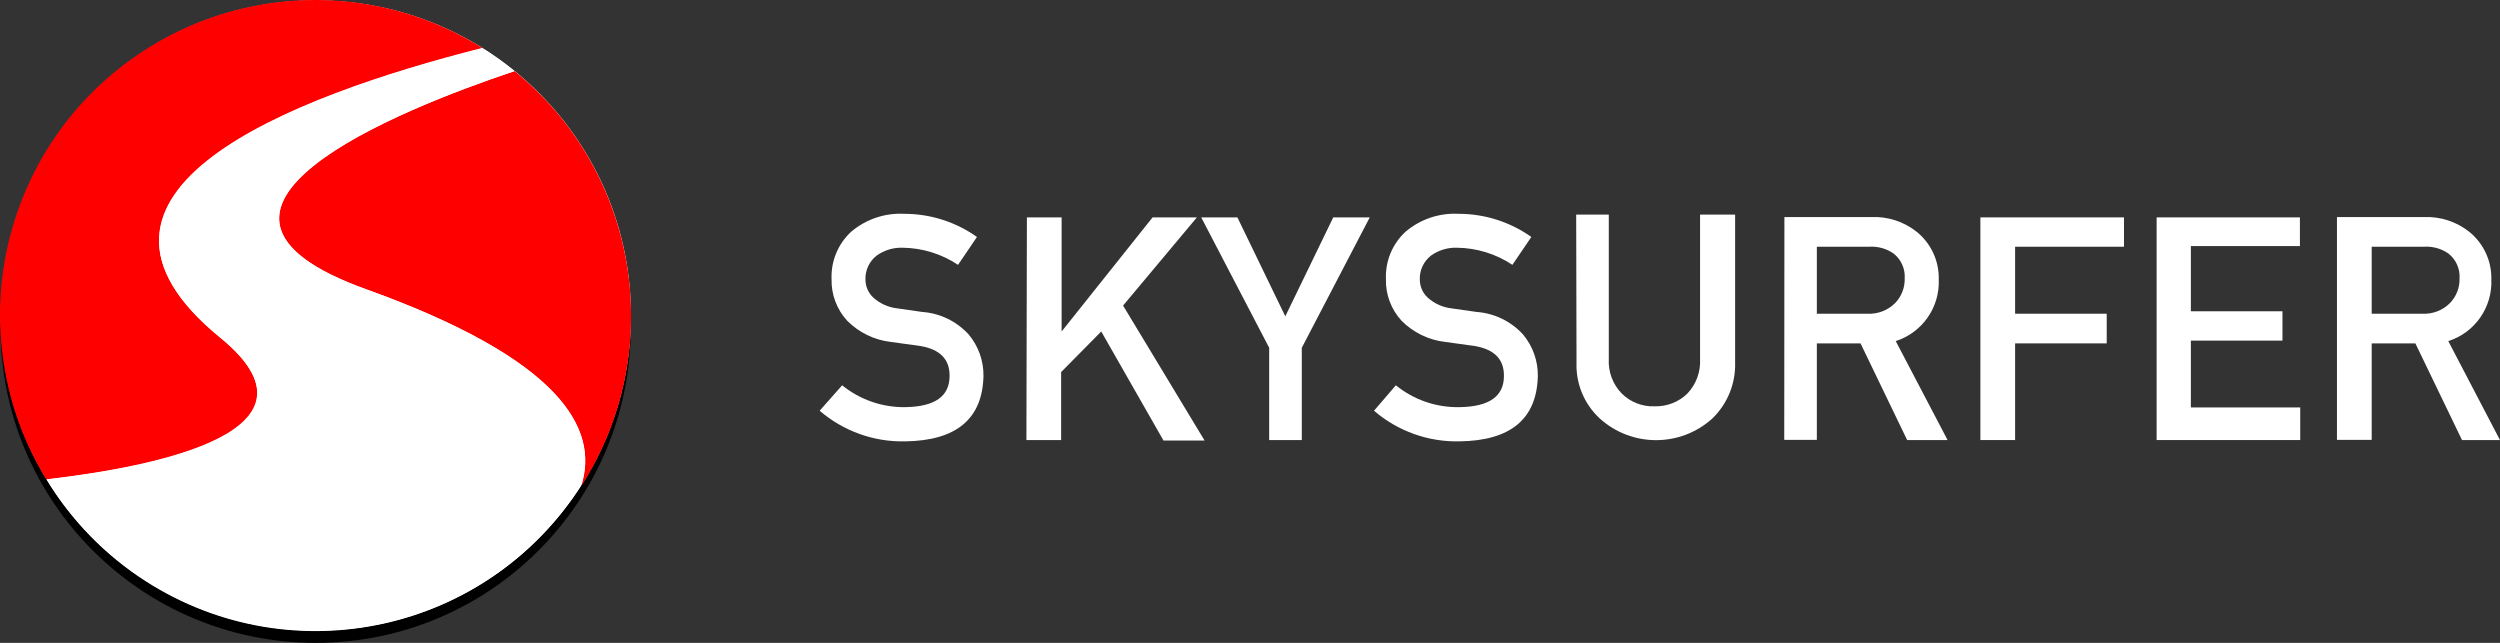
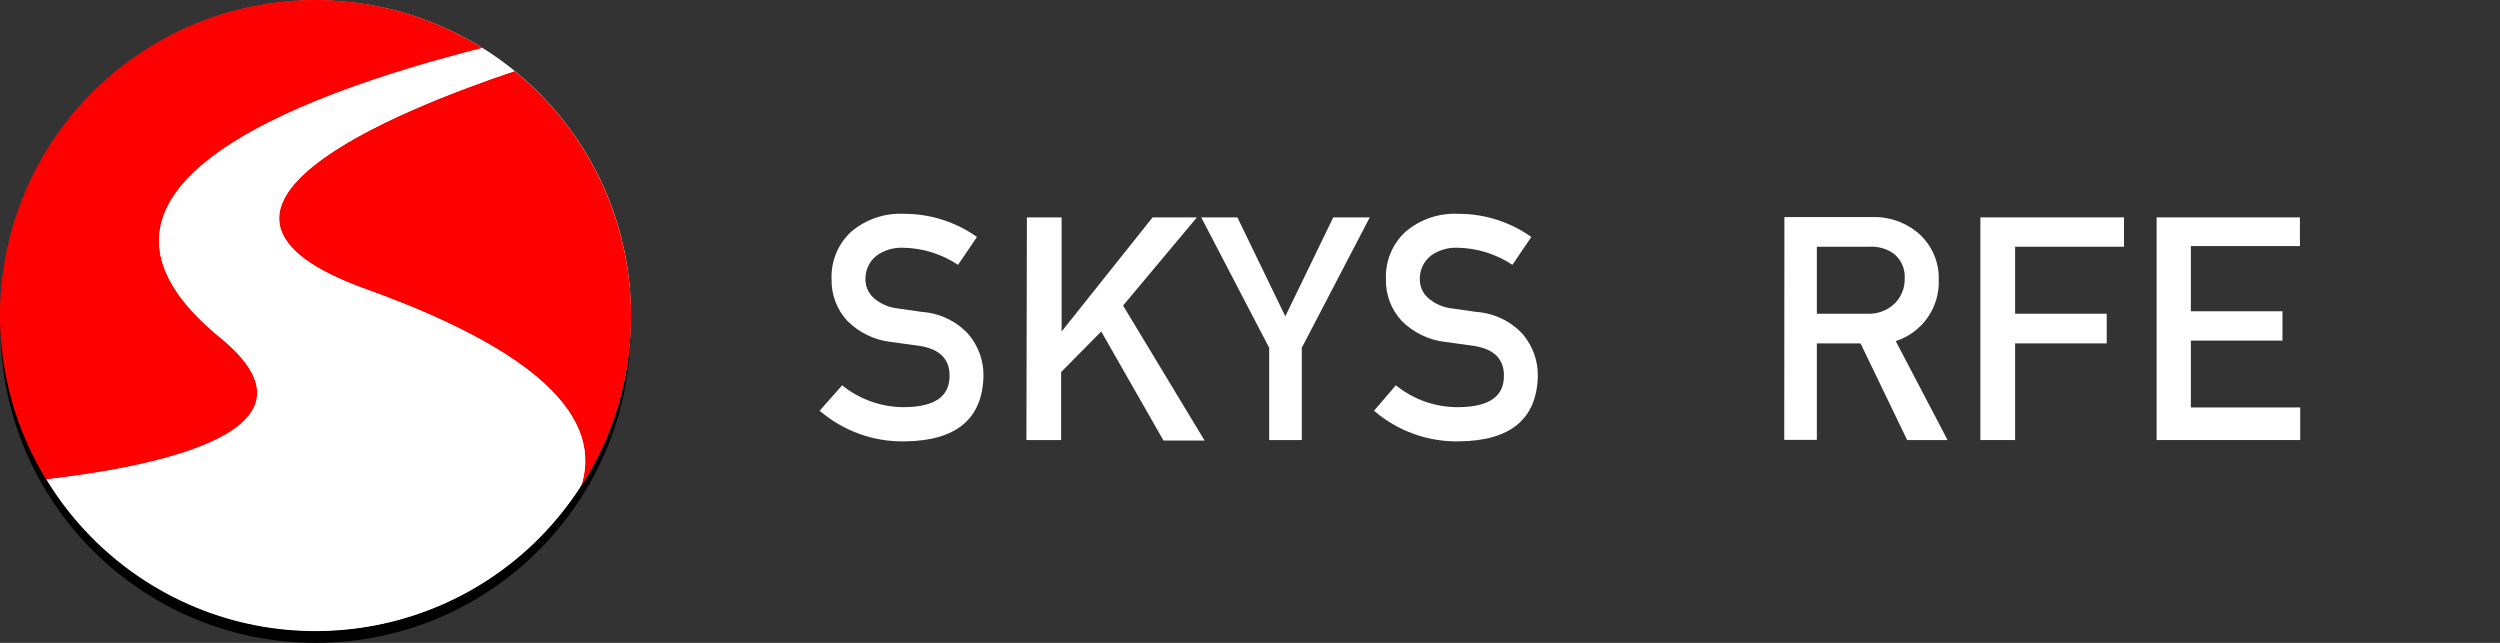
<svg xmlns="http://www.w3.org/2000/svg" width="100%" height="100%" viewBox="0 0 175 45" version="1.1" xml:space="preserve" style="fill-rule:evenodd;clip-rule:evenodd;stroke-linejoin:round;stroke-miterlimit:1.414;">
  <rect x="0" y="0" width="175" height="45" fill="#333333" stroke="none" />
  <g transform="matrix(0.519,0,0,0.519,22.096,45)">
    <circle cx="0" cy="-42.5" r="42.5" />
  </g>
  <g transform="matrix(1.141,0,0,1.141,58.951,18.866)">
    <path d="M0,7.103L-1.38,8.663C0.075,9.915 1.941,10.585 3.86,10.543C7,10.503 8.604,9.169 8.67,6.543C8.685,5.608 8.361,4.699 7.76,3.983C7.022,3.175 6.002,2.681 4.91,2.603L3.37,2.383C2.817,2.318 2.299,2.08 1.89,1.703C1.6,1.422 1.434,1.037 1.43,0.633C1.404,0.053 1.661,-0.502 2.12,-0.857C2.586,-1.189 3.148,-1.358 3.72,-1.337C4.928,-1.32 6.104,-0.956 7.11,-0.287L8.27,-1.997C6.97,-2.92 5.415,-3.416 3.82,-3.417C2.625,-3.482 1.45,-3.085 0.54,-2.307C-0.26,-1.56 -0.694,-0.501 -0.65,0.593C-0.672,1.53 -0.332,2.44 0.3,3.133C1.02,3.865 1.97,4.327 2.99,4.443L4.8,4.693C6.007,4.899 6.604,5.513 6.59,6.533C6.59,7.779 5.687,8.416 3.88,8.443C2.469,8.466 1.096,7.992 0,7.103" style="fill:white;fill-rule:nonzero;" />
  </g>
  <g transform="matrix(1.141,0,0,1.141,71.849,15.251)">
    <path d="M0,13.63L2.13,13.63L2.13,9.46L4.59,6.97L8.41,13.66L10.93,13.66L5.93,5.38L10.459,-0.03L7.74,-0.03L2.16,6.97L2.16,-0.03L0.03,-0.03L0,13.63Z" style="fill:white;fill-rule:nonzero;" />
  </g>
  <g transform="matrix(1.141,0,0,1.141,88.843,15.217)">
    <path d="M0,13.66L2,13.66L2,8L6.17,0L3.93,0L0.989,6.07L-1.95,0L-4.17,0L0,8L0,13.66Z" style="fill:white;fill-rule:nonzero;" />
  </g>
  <g transform="matrix(1.141,0,0,1.141,97.71,18.866)">
    <path d="M0,7.103L-1.34,8.663C0.114,9.915 1.981,10.585 3.9,10.543C7.04,10.503 8.644,9.169 8.71,6.543C8.725,5.608 8.401,4.699 7.8,3.983C7.062,3.175 6.042,2.681 4.95,2.603L3.41,2.383C2.857,2.318 2.34,2.08 1.93,1.703C1.64,1.422 1.475,1.037 1.47,0.633C1.443,0.053 1.701,-0.502 2.16,-0.857C2.626,-1.189 3.188,-1.358 3.76,-1.337C4.968,-1.32 6.145,-0.956 7.15,-0.287L8.311,-1.997C7.01,-2.92 5.455,-3.416 3.86,-3.417C2.665,-3.482 1.49,-3.085 0.58,-2.307C-0.22,-1.56 -0.654,-0.501 -0.609,0.593C-0.632,1.53 -0.292,2.44 0.34,3.133C1.061,3.865 2.01,4.327 3.03,4.443L4.84,4.693C6.047,4.899 6.644,5.513 6.63,6.533C6.63,7.779 5.727,8.416 3.92,8.443C2.496,8.476 1.106,8.001 0,7.103" style="fill:white;fill-rule:nonzero;" />
  </g>
  <g transform="matrix(1.141,0,0,1.141,110.356,20.966)">
-     <path d="M0,3.862C-0.049,5.163 0.474,6.42 1.43,7.302C3.39,9.07 6.37,9.07 8.33,7.302C9.261,6.404 9.769,5.155 9.73,3.862L9.73,-5.208L7.58,-5.208L7.58,3.642C7.625,4.434 7.339,5.209 6.79,5.782C6.253,6.296 5.533,6.573 4.79,6.552C4.046,6.581 3.322,6.303 2.79,5.782C2.229,5.216 1.936,4.438 1.98,3.642L1.98,-5.208L-0.02,-5.208L0,3.862Z" style="fill:white;fill-rule:nonzero;" />
-   </g>
+     </g>
  <g transform="matrix(1.141,0,0,1.141,124.897,15.156)">
    <path d="M0,13.703L2,13.703L2,7.783L4.68,7.783L7.54,13.713L10.02,13.713L6.84,7.643C8.473,7.118 9.553,5.567 9.479,3.853C9.505,2.722 9.003,1.642 8.12,0.933C7.331,0.309 6.345,-0.01 5.34,0.033L0.01,0.033L0,13.703ZM2,1.853L5.21,1.853C5.743,1.819 6.272,1.967 6.71,2.273C7.175,2.64 7.429,3.212 7.39,3.803C7.404,4.356 7.199,4.891 6.82,5.293C6.369,5.753 5.743,5.997 5.1,5.963L2,5.963L2,1.853Z" style="fill:white;fill-rule:nonzero;" />
  </g>
  <g transform="matrix(1.141,0,0,1.141,138.627,15.217)">
    <path d="M0,13.66L2.13,13.66L2.13,7.73L7.75,7.73L7.75,5.91L2.13,5.91L2.13,1.8L8.81,1.8L8.81,0L0,0L0,13.66Z" style="fill:white;fill-rule:nonzero;" />
  </g>
  <g transform="matrix(1.141,0,0,1.141,150.964,15.217)">
    <path d="M0,13.66L8.81,13.66L8.81,11.66L2.1,11.66L2.1,7.56L7.72,7.56L7.72,5.76L2.1,5.76L2.1,1.76L8.79,1.76L8.79,0L0,0L0,13.66Z" style="fill:white;fill-rule:nonzero;" />
  </g>
  <g transform="matrix(1.141,0,0,1.141,163.587,15.157)">
-     <path d="M0,13.702L2.131,13.702L2.131,7.782L4.811,7.782L7.671,13.712L10,13.712L6.83,7.642C8.466,7.12 9.547,5.567 9.471,3.852C9.496,2.721 8.993,1.641 8.11,0.932C7.321,0.309 6.335,-0.01 5.33,0.032L0,0.032L0,13.702ZM2.131,1.852L5.341,1.852C5.874,1.818 6.402,1.966 6.841,2.272C7.305,2.639 7.56,3.211 7.521,3.802C7.535,4.355 7.33,4.89 6.95,5.292C6.501,5.753 5.874,5.998 5.23,5.962L2.131,5.962L2.131,1.852Z" style="fill:white;fill-rule:nonzero;" />
-   </g>
+     </g>
  <g transform="matrix(0.519,0,0,0.519,22.111,44.142)">
    <circle cx="0" cy="-42.5" r="42.5" style="fill:white;" />
  </g>
  <g transform="matrix(0.519,0,0,0.519,36.013,34.037)">
    <path d="M0,-56C16.813,-42.343 20.688,-18.237 9,0C11.51,-7.77 6.13,-17.15 -19.92,-26.54C-49.66,-37.17 -15.79,-50.71 0,-56" style="fill:rgb(255,0,0);fill-rule:nonzero;" />
  </g>
  <g transform="matrix(0.519,0,0,0.519,3.234,-1.122)">
    <path d="M0,66.813C-12.229,46.772 -5.896,20.612 14.145,8.383C27.881,0 45.174,0.093 58.82,8.623C32.96,15.163 -0.56,28.063 23.46,47.673C38.82,60.223 15.21,65.053 0,66.813" style="fill:rgb(255,0,0);fill-rule:nonzero;" />
  </g>
  <g transform="matrix(0.519,0,0,0.519,33.78,47.26)">
    <path d="M0,-84.542C1.496,-83.605 2.932,-82.577 4.3,-81.462C-11.49,-76.172 -45.36,-62.632 -15.62,-52.002C10.43,-42.652 15.81,-33.272 13.27,-25.532C0.631,-5.773 -25.632,0 -45.392,-12.639C-50.86,-16.137 -55.454,-20.841 -58.82,-26.392C-43.61,-28.112 -20,-32.942 -35.36,-45.492C-59.39,-65.102 -25.86,-78.002 0,-84.542" style="fill:white;fill-rule:nonzero;" />
  </g>
</svg>